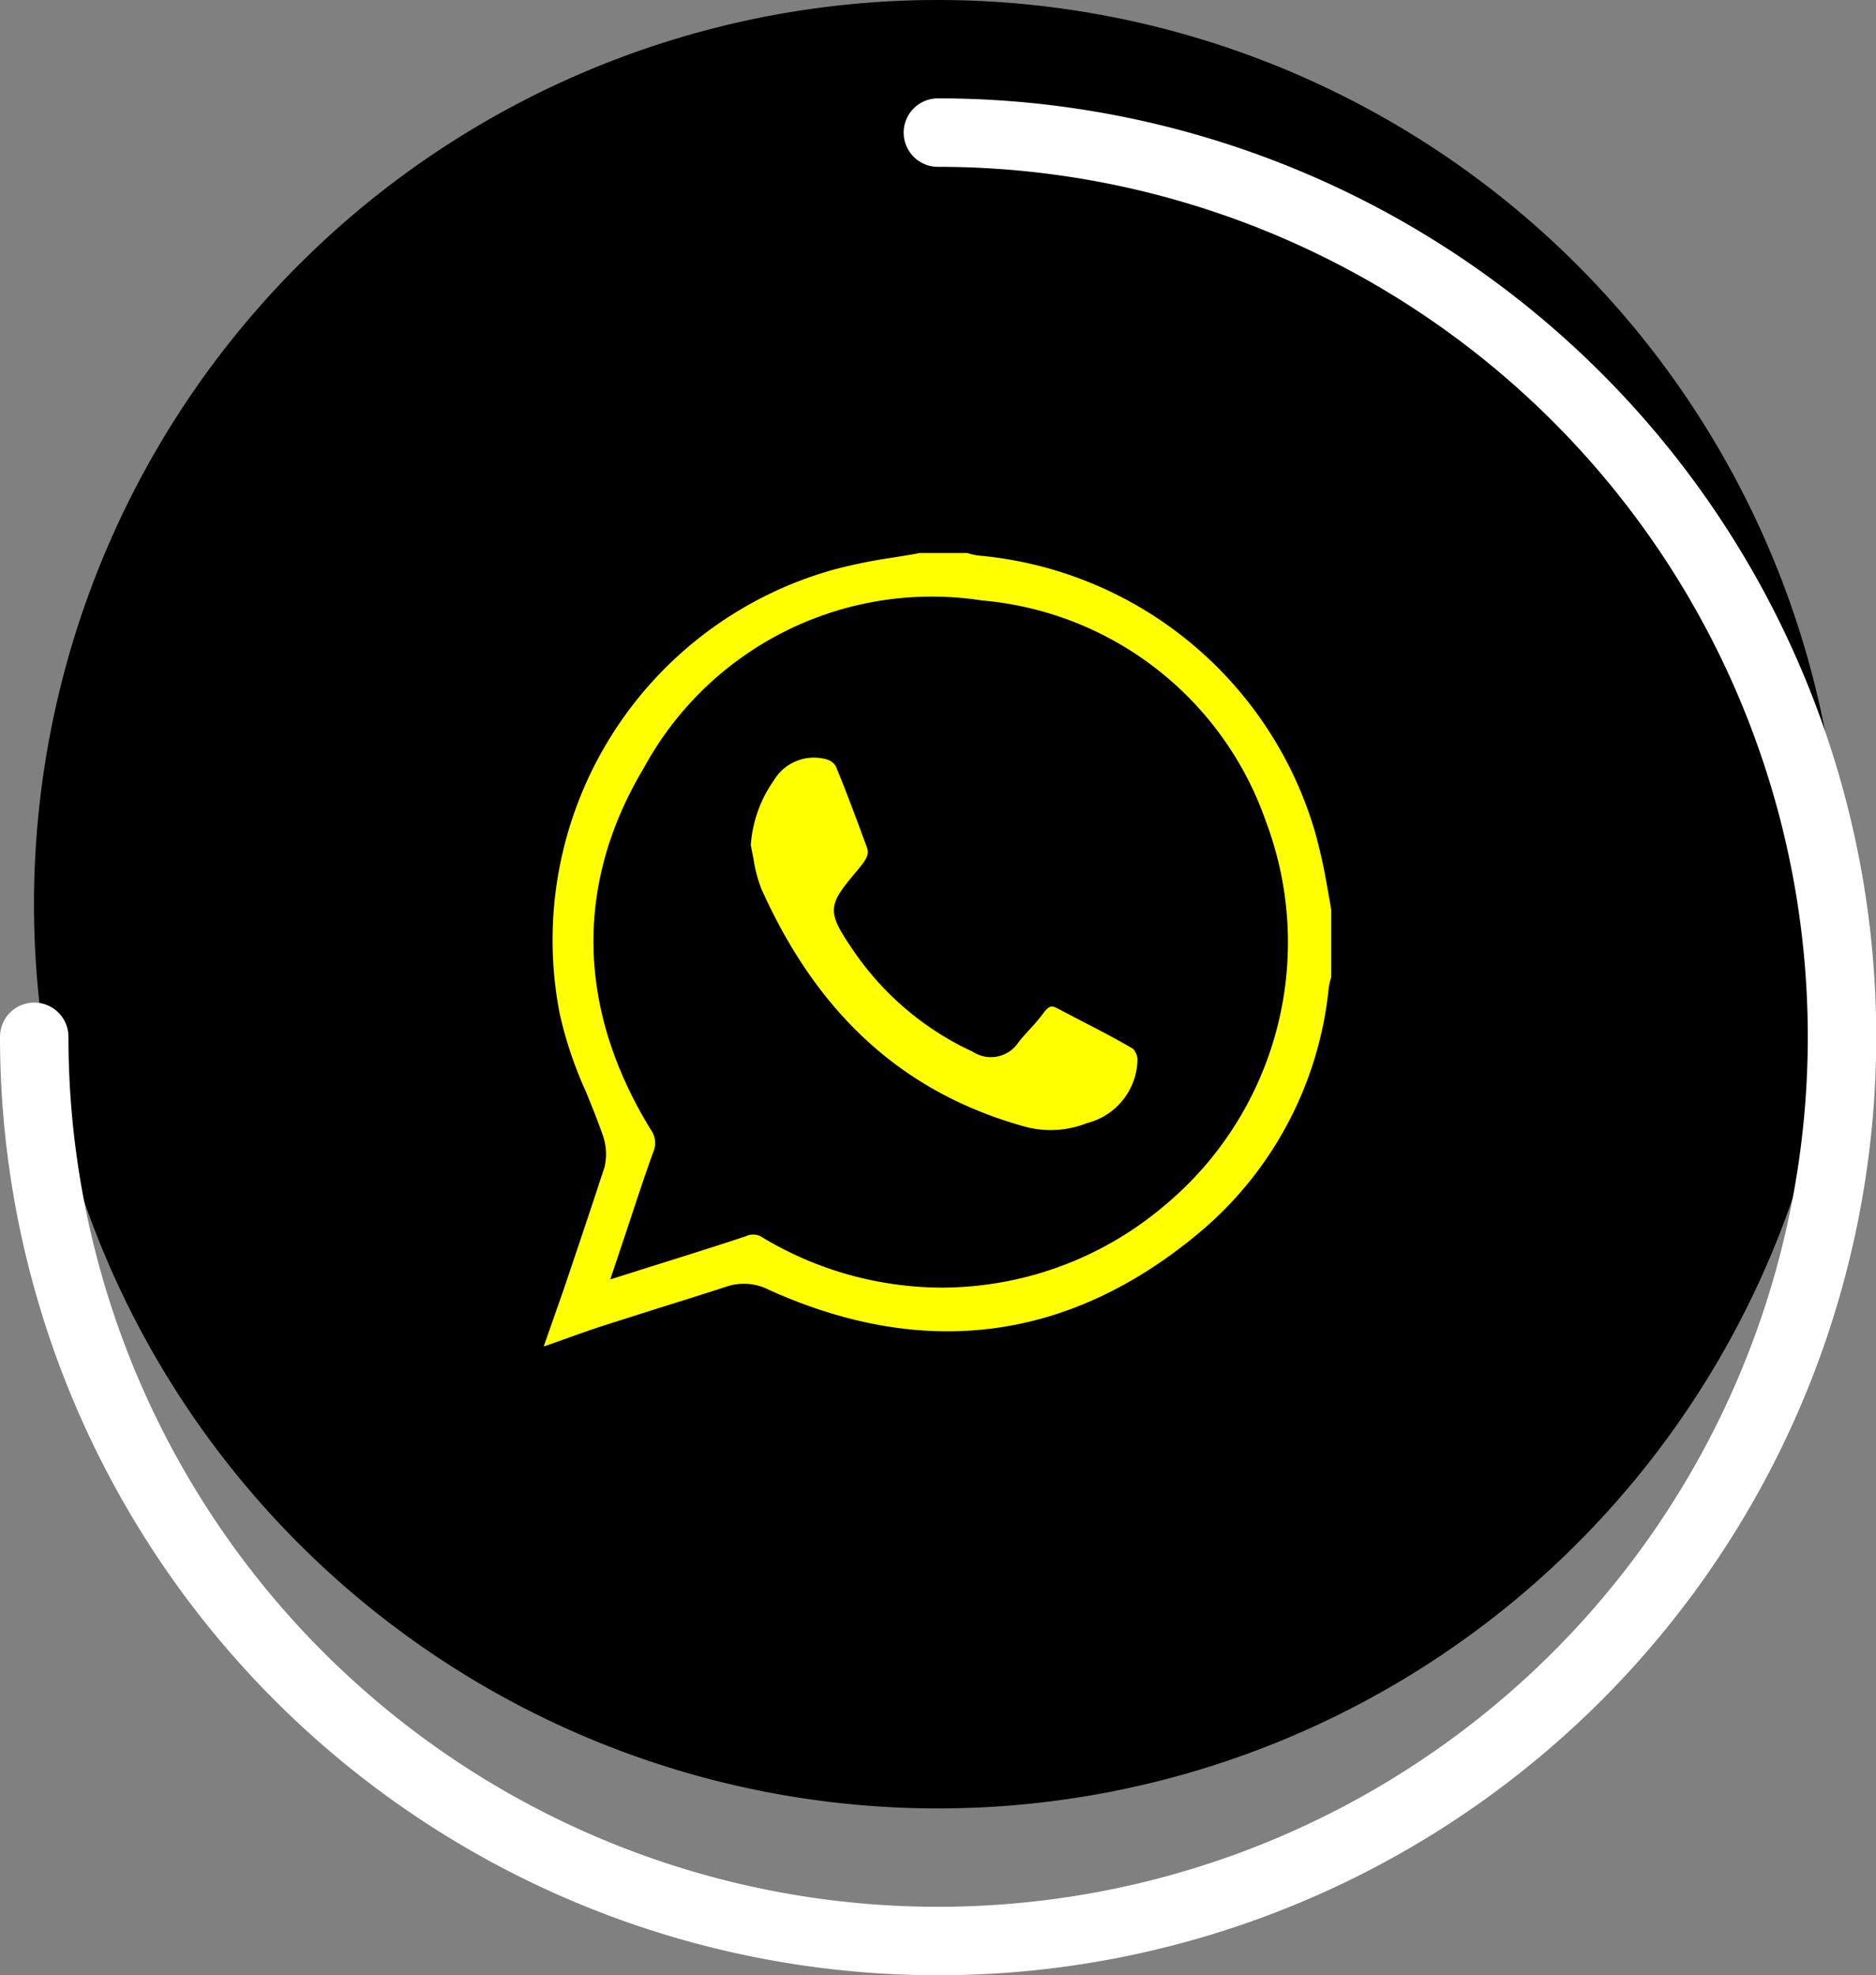
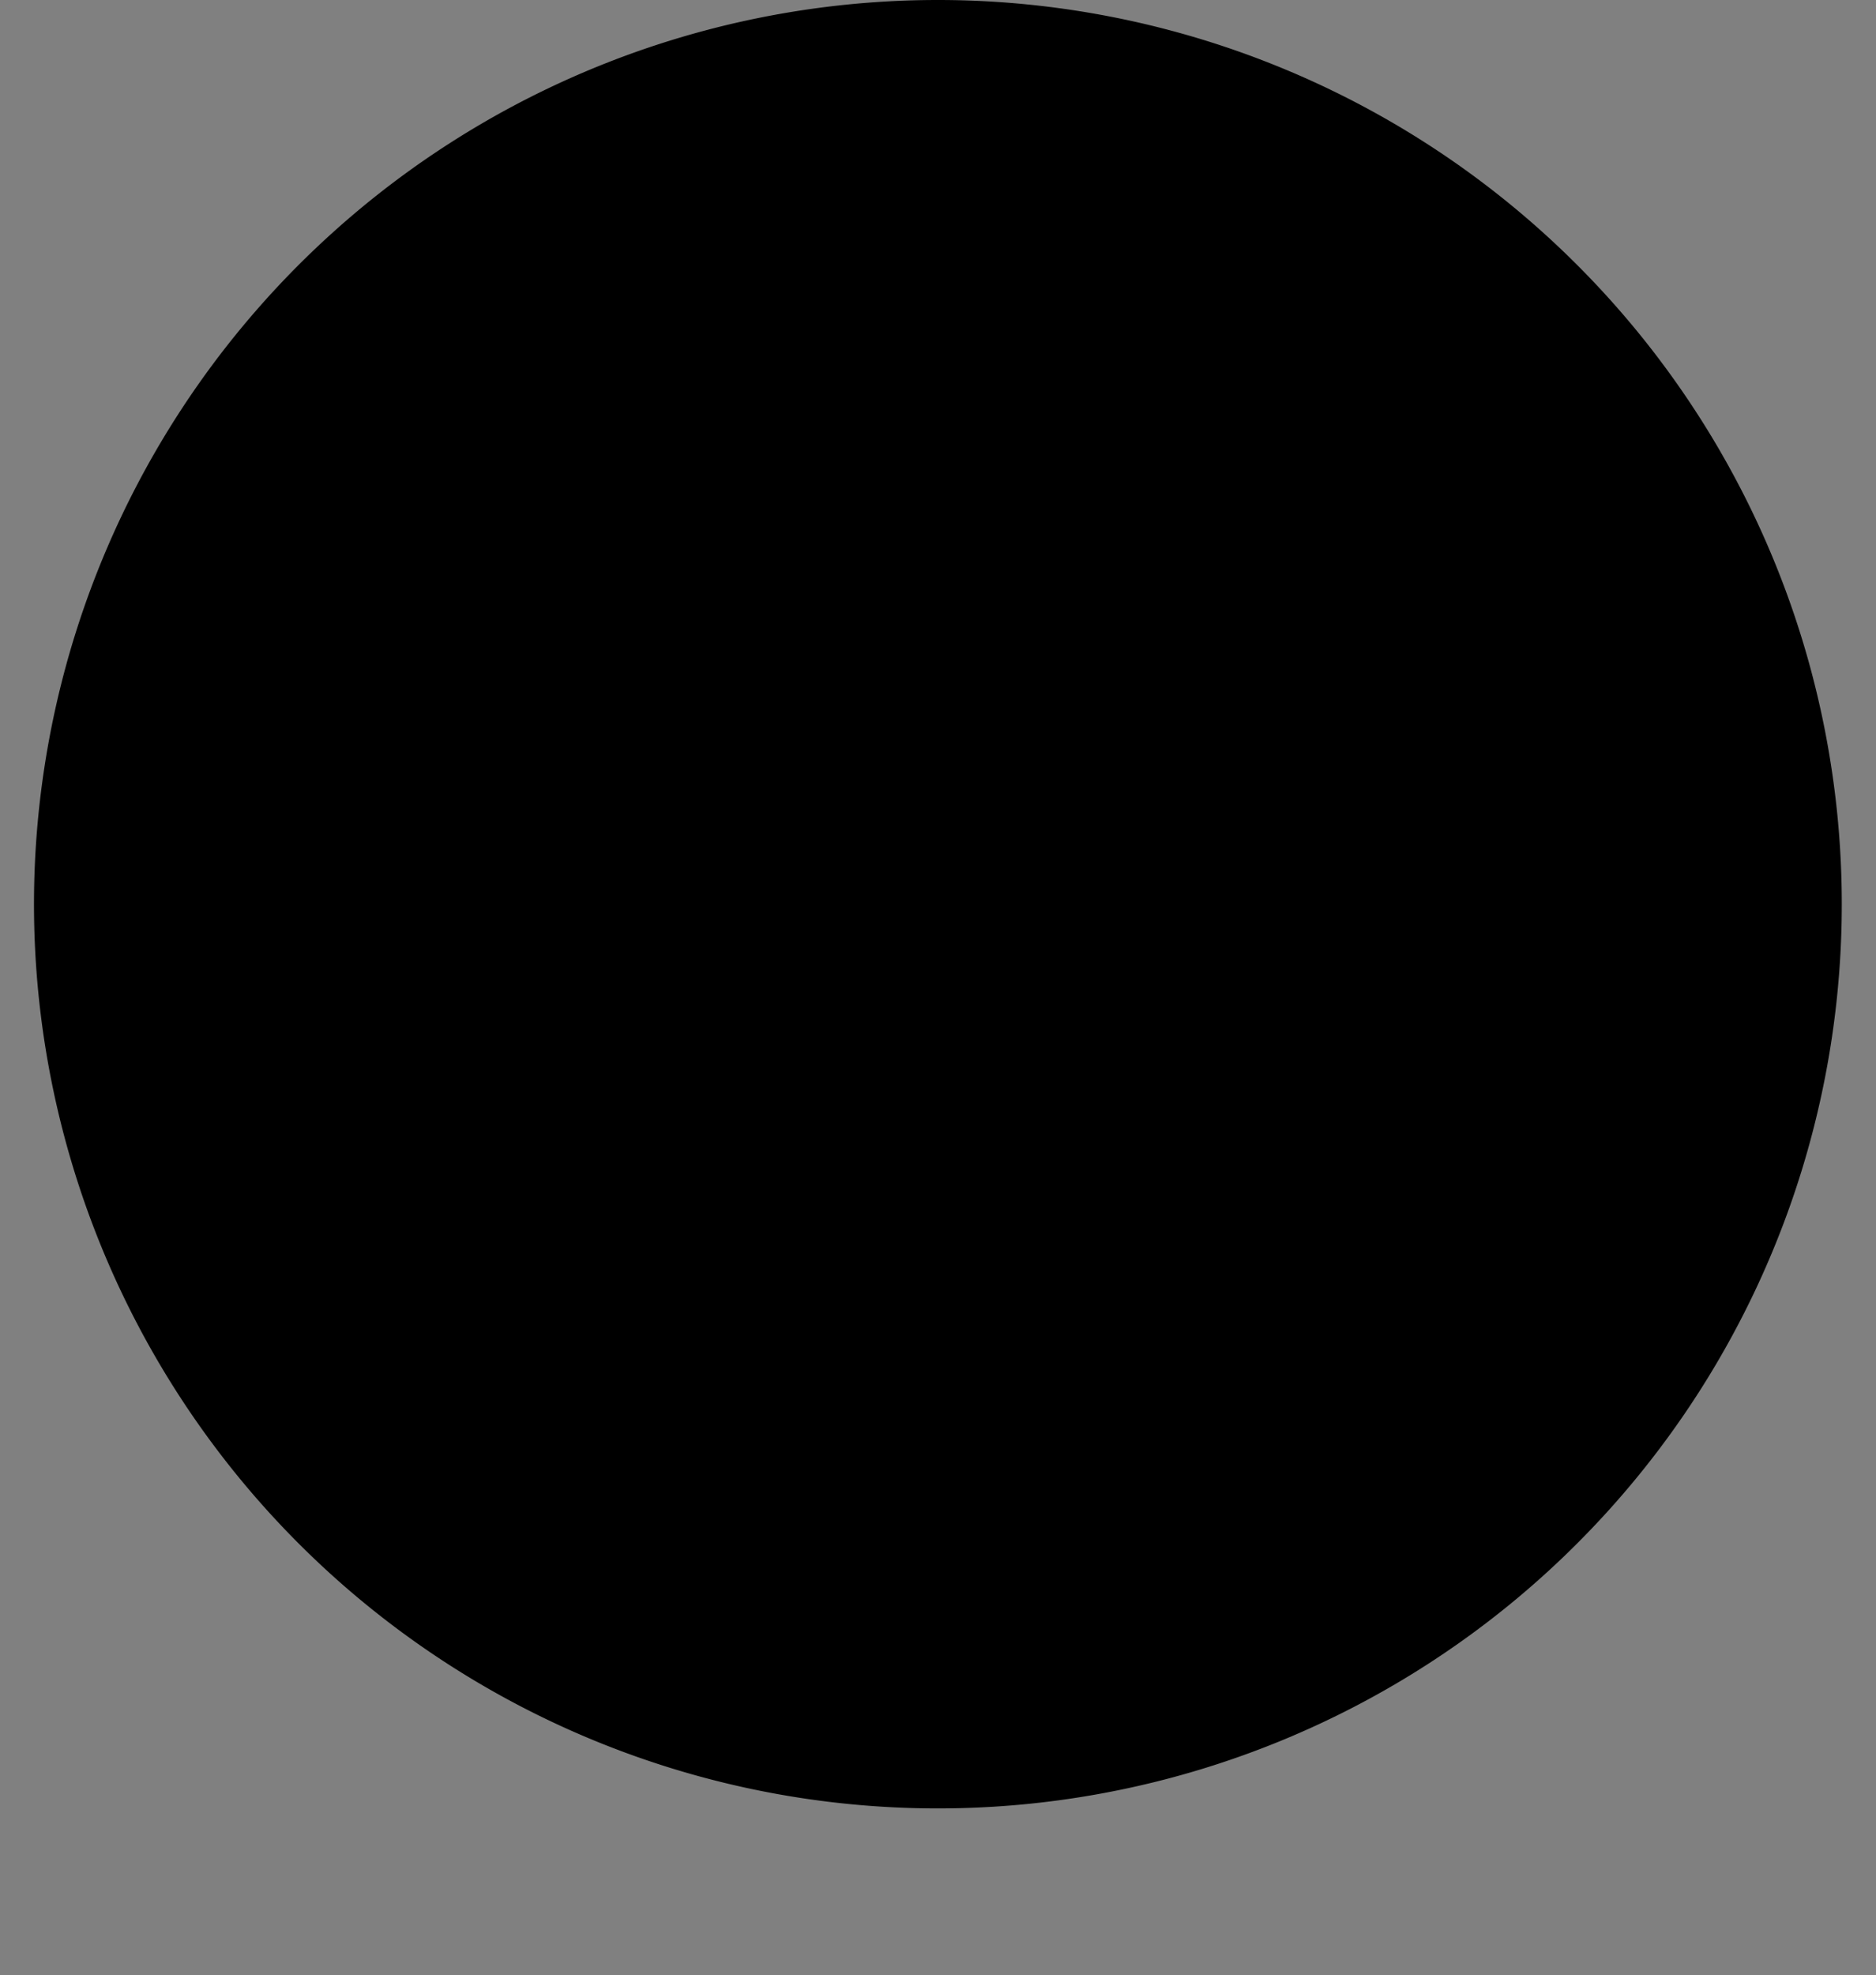
<svg xmlns="http://www.w3.org/2000/svg" viewBox="0 0 82.23 86.54">
  <rect x="0" y="0" width="82.23" height="86.54" fill="#808080" stroke="none" />
  <defs>
    <style>.cls-1{fill:none;stroke:#fff;stroke-linecap:round;stroke-miterlimit:10;stroke-width:3px;}.cls-2{fill:#ff0;}</style>
  </defs>
  <g id="Capa_2" data-name="Capa 2">
    <g id="header">
      <path d="M80.73,39.61A39.62,39.62,0,1,1,41.11,0,39.62,39.62,0,0,1,80.73,39.61" />
-       <path class="cls-1" d="M41.11,5.81A39.62,39.62,0,1,1,1.5,45.43" />
-       <path class="cls-2" d="M58.17,38.83a24.06,24.06,0,0,0-.53-2.38A16.94,16.94,0,0,0,42.86,24.34a2.82,2.82,0,0,1-.46-.11l-.09,0h-2c-.32.07-.74.13-1.16.2a22.76,22.76,0,0,0-2.61.53,16.85,16.85,0,0,0-12,19.49,17.48,17.48,0,0,0,1.15,3.4c.25.62.5,1.23.72,1.86a2.5,2.5,0,0,1,.09,1.42c-.59,1.81-1.2,3.62-1.81,5.42L23.83,59l.32-.11c.76-.27,1.52-.55,2.29-.8l2.23-.71c1.06-.33,2.11-.66,3.16-1a2.39,2.39,0,0,1,1.88.14c6.81,3.07,13.14,2.24,18.8-2.46a16.06,16.06,0,0,0,5.73-10.76,2.77,2.77,0,0,1,.11-.48l0-.18,0-2.77C58.31,39.6,58.24,39.22,58.17,38.83ZM51,52.86a15.13,15.13,0,0,1-9.71,3.56,15.33,15.33,0,0,1-7.84-2.18.74.74,0,0,0-.76-.07c-1.15.38-2.31.75-3.53,1.13l-2.41.76.78-2.33c.37-1.12.72-2.19,1.1-3.24a1,1,0,0,0-.11-1c-3.24-5.28-3.34-10.76-.3-15.84a14.37,14.37,0,0,1,14.82-7.34A14.5,14.5,0,0,1,55.49,36,15,15,0,0,1,51,52.86Z" />
-       <path class="cls-2" d="M49.86,46.42a.78.78,0,0,0-.19-.46c-.71-.42-1.46-.81-2.2-1.19l-1.09-.57c-.26-.14-.39-.16-.65.2a8.8,8.8,0,0,1-.63.74c-.16.18-.33.36-.47.55a1.45,1.45,0,0,1-2,.39,12.84,12.84,0,0,1-5.26-4.48c-1.12-1.65-1.11-1.91.15-3.39.45-.54.6-.76.48-1.08l-.13-.35c-.4-1.08-.8-2.16-1.24-3.22a.73.73,0,0,0-.34-.27,2.05,2.05,0,0,0-2.38.92,5.56,5.56,0,0,0-1,2.82l.12.62a6.08,6.08,0,0,0,.34,1.29c2.47,5.52,6.22,8.92,11.46,10.4a4.34,4.34,0,0,0,2.82-.13A2.93,2.93,0,0,0,49.86,46.42Z" />
    </g>
  </g>
</svg>